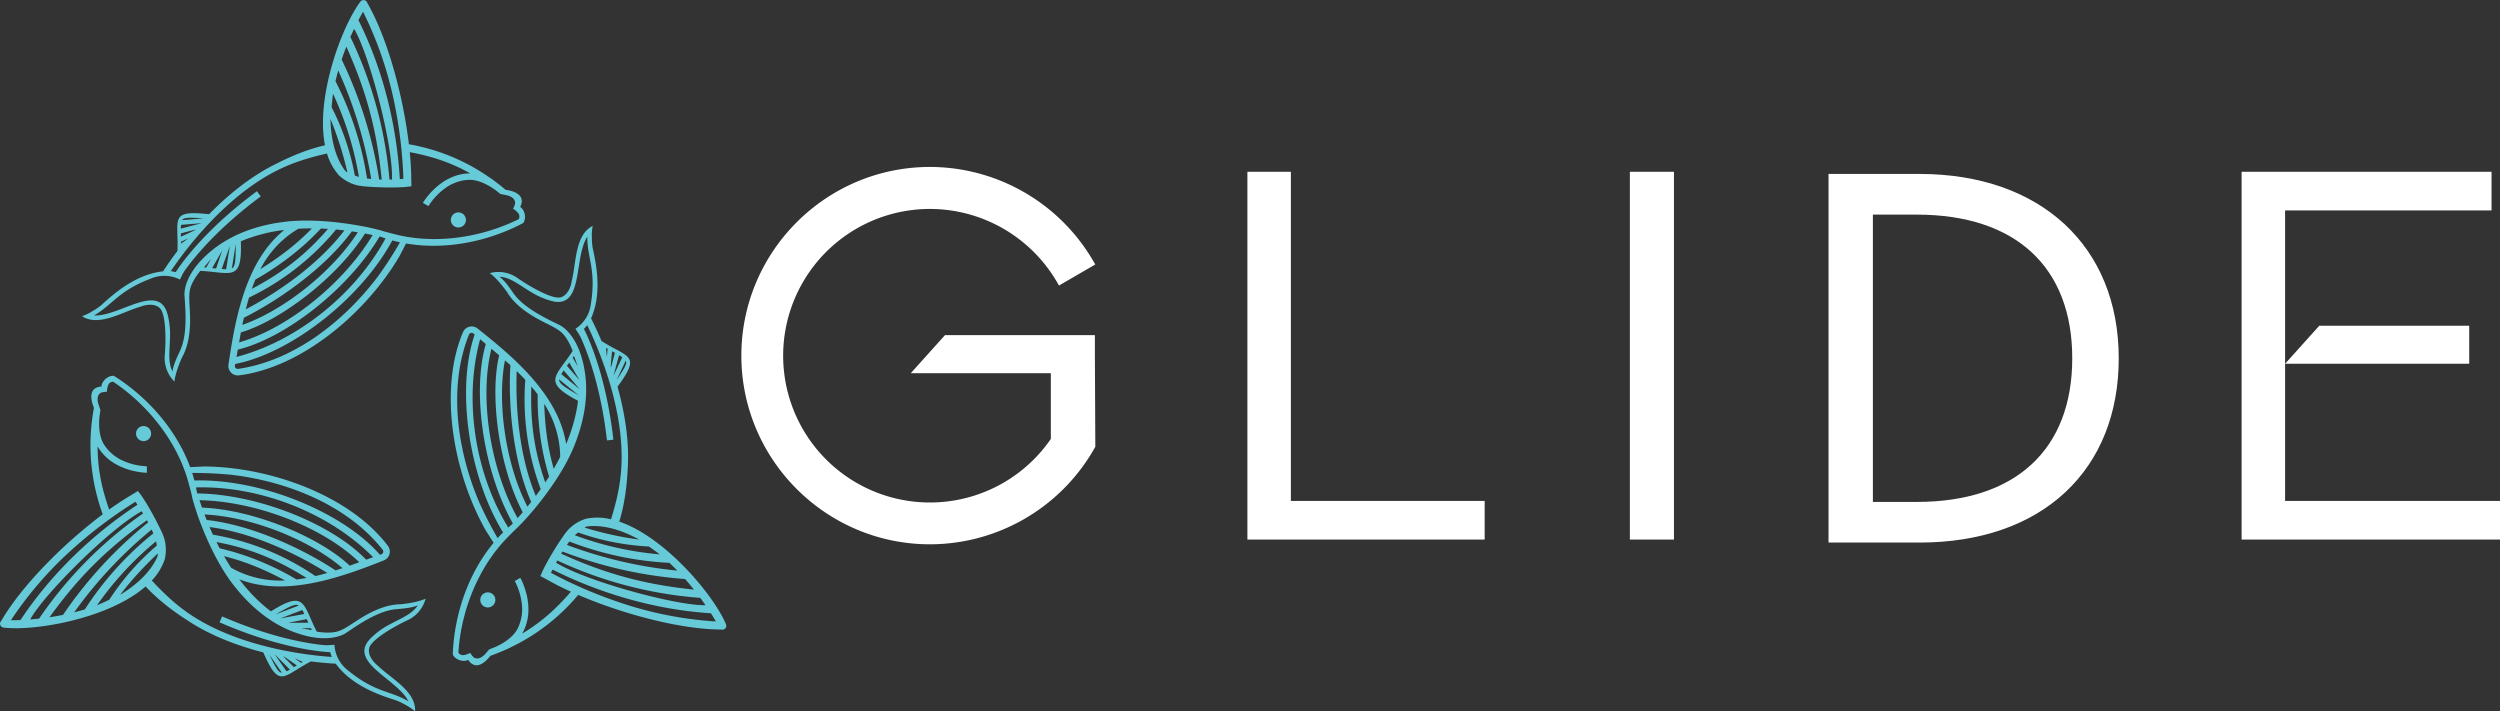
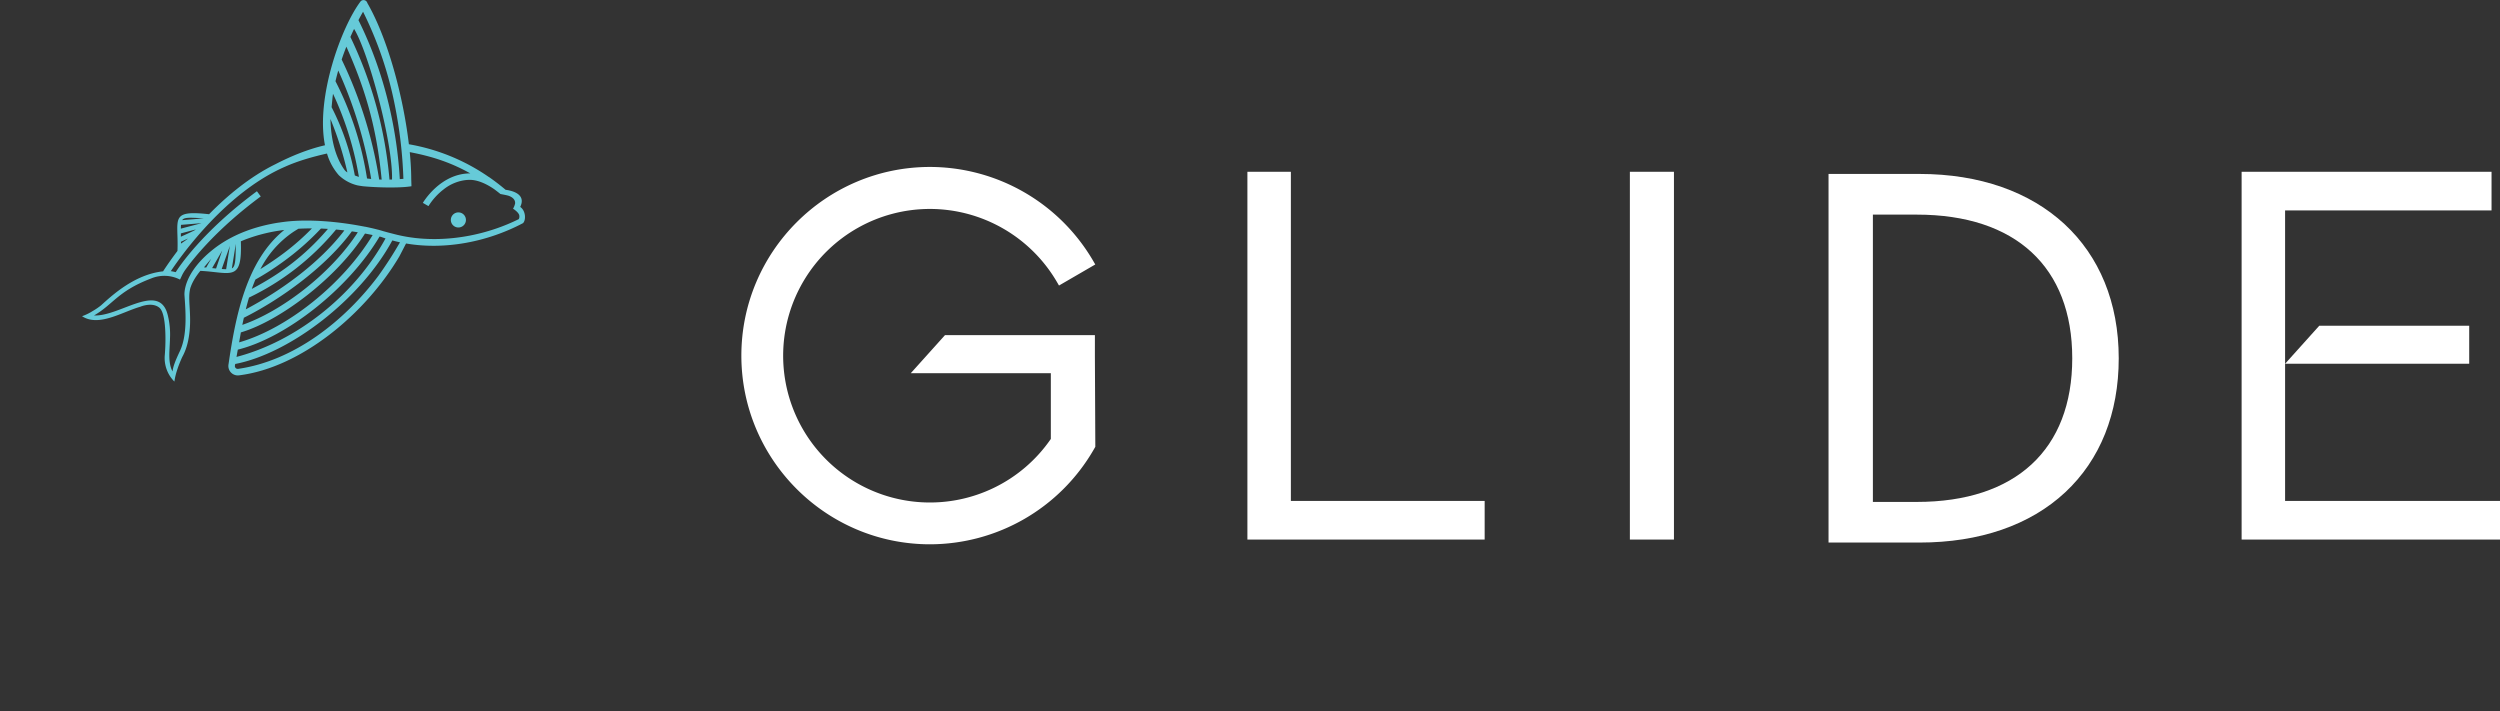
<svg xmlns="http://www.w3.org/2000/svg" viewBox="0 0 1805.49 513.74">
  <rect x="0" y="0" width="1805.49" height="513.74" fill="#333333" stroke="none" />
-   <path d="M356.9,430.32a5.45,5.45,0,1,1-7.53-1.66A5.46,5.46,0,0,1,356.9,430.32Zm164,24.32c-30.11-.07-71.83-11.48-103.33-25a145.05,145.05,0,0,1-49.38,38.17l-.06.06,0,0q-6.75,3.19-13.95,5.75a24.79,24.79,0,0,1-1.62,1.91c-3.94,4.4-9.77,7.95-14.39,1.07-4.49,2.15-10.46-1.16-11.17-4.12,1.07-29,11.31-58.64,29.51-80.47l-5.65-8.84c-23.62-41.8-34.12-101.63-16.5-143.25A6.81,6.81,0,0,1,345,237.34c27.19,21.45,58.43,48.49,63.86,83.38a120.11,120.11,0,0,0,7.86-26.31h0c.05-.26.09-.52.13-.78.24-1.46.43-2.85.58-4.18-26.06-13.88-16.12-17.1-3.85-36v0s-2.46-7.09-6.51-11.74a9.42,9.42,0,0,0-1.5-1.55h0c-4.91-4.39-12.33-6.67-21.56-12.39-7.05-4.43-13.58-9.77-17.82-16.86h0c-3.23-4.47-7.61-9.95-12.46-13.68a23.94,23.94,0,0,1,20,3.55c.93.66,2,1.39,3.23,2.17h0c3.23,2.17,21.95,14,28.4,11.65s7.56-11.64,7.56-11.64h0c3.33-13.32,2.19-33.27,15.11-39.82a37.59,37.59,0,0,0-.58,8.57,46.14,46.14,0,0,0,.55,7.22v0c2.08,9.7,7.35,32-1.14,51,1.09,2.1,4,7.94,7.56,16.36,19.37,12.35,28.88,9.45,11.56,33,5,18,8.7,39,7.34,59.42l0,0c-.61,12.77-2.34,25.8-6.08,38,33.51,11.44,68.53,53.53,77.16,74.34A2.85,2.85,0,0,1,520.87,454.64Zm-15.12-22.86a296,296,0,0,1-103.3-27c-.29.53-.58,1.06-.87,1.61,22.2,13.72,88.14,31.31,107.89,30.66C508.32,435.34,507.09,433.59,505.75,431.78Zm-11-13.6a310.26,310.26,0,0,1-88.58-19.87l-.94,1.53c36.55,16.77,65.74,22.78,95.9,26C499.19,423.31,497.06,420.75,494.79,418.18Zm-11.34-11.7a231.72,231.72,0,0,1-72.21-15.38c-.59.76-1.19,1.56-1.81,2.42a312.07,312.07,0,0,0,79.73,18.57Q486.31,409.17,483.45,406.48Zm-14.82-11.8a179.49,179.49,0,0,1-51.12-10.13c-.47.44-1.85,1.5-2.36,2a232,232,0,0,0,61.33,13.81C474.64,398.89,470.48,396,468.63,394.68Zm-43.77-14.59,0,0a6.49,6.49,0,0,0-2.71.92,245.27,245.27,0,0,0,39.5,8.69C449.78,383.15,436.7,378.94,424.86,380.09Zm27.07-119.68-6.71,14.23c5.32-8,7.69-11.66,6.87-13.87A2.83,2.83,0,0,0,451.93,260.41Zm-4.83-3.87-4,14.66,0,.09L449.4,258C448.75,257.54,448,257.07,447.1,256.54Zm-5.85,8.84,2.87-10.54-2.1-1.17C442.07,253.66,440.67,266,441.25,265.38Zm-2.9-8.1.49-5.39-1.15-.66C437.73,251.46,438.09,257.32,438.35,257.28Zm-24.73,1.06,3.68,6.3-2.77-7.59Zm-4.18,5.84,9.05,10.32-7.38-12.65Zm-4.09,6L418.57,281v-.05L407.09,267.5C406.41,268.5,405.83,269.4,405.35,270.21Zm12.54,15.29-14.06-11.44a3.53,3.53,0,0,0,0,.46C404,277.26,408.32,279.84,417.89,285.5Zm-18,53.15q2.56-4.44,4.68-8.66c0-1.57-.07-3.14-.18-4.68a72.36,72.36,0,0,0-11.35-33.61C393.62,307,395.1,321.66,399.92,338.65Zm-6.1,9.82q1.44-2.18,2.77-4.3A188.45,188.45,0,0,1,389.37,308a190.94,190.94,0,0,1-1.05-23.17q-2.19-2.9-4.57-5.67C383,301.25,384.79,322.84,393.82,348.47ZM373.17,268c-1.06,29.36,2.51,63.33,13.79,90.16q1.83-2.46,3.53-4.86a186.22,186.22,0,0,1-11.11-79C377.36,272.15,375.28,270.06,373.17,268Zm-8.49-7.77c-5.7,29.5.05,74.17,16.22,105.66.92-1.13,1.83-2.26,2.71-3.38-12.52-28.31-16.85-68.09-15-98.78C367.3,262.56,366,261.4,364.68,260.25Zm-9.77-8.36c-8.73,34.76-1.16,86.05,18.9,122.32,1.27-1.43,2.51-2.84,3.71-4.25C360,336.6,353.6,285.1,360.5,256.63,358.63,255,356.76,253.44,354.91,251.89ZM367.06,381c.84-.74,1.68-1.47,2.54-2.19.26-.27.52-.55.77-.83-21.43-38.08-29.53-95.12-19.54-129.51L346.75,245C335,287.81,342.56,341,367.06,381Zm-7.67,7.62c1.27-1.41,2.59-2.78,3.93-4.11-25.61-41.68-33.62-105-20.53-142.87l-.87-.75a2.05,2.05,0,0,0-3.23.78c-15.15,37.82-8.53,83.76,7.52,121.32A278.6,278.6,0,0,0,359.39,388.63Zm52.9,38.69c-6.43-2.91-12.34-5.9-17.52-8.87h0l-4.47-2.39c.4-1,.82-2,1.26-3,3.63-8,10.87-19.77,16.25-27.34.79-1,1.6-2,2.42-3a29.41,29.41,0,0,1,13.2-8.13,41.36,41.36,0,0,1,17.85.45c3.05-9.81,5.83-20.63,6.88-31h0c5.25-45.54-17.41-95.65-24.07-109.18a29,29,0,0,1-2.4,2.69c1.48,2.77,15.73,30.65,21.29,80l-4.64.52c-4.45-39.54-14.72-65.14-18.9-74.26-.56-1.09-1.11-2.07-1.65-3l-2.23-3.32A24.91,24.91,0,0,0,426.67,220c4.09-25.47-2.59-33.18-2.52-49.06-9.62,14.89-2.94,49.47-23,47h0s-.27,0-.79-.12-1.32-.26-2-.45l-.34-.08-.25-.07a57.91,57.91,0,0,1-15.35-7l-.06,0c-7.18-4.32-14.09-10.11-21.58-10.32,2.74,2,5.55,5.36,10.08,11.95C378,222,393,229.33,402.91,234.15a10,10,0,0,1,1,.49h0s15.3,6.38,18.94,37.47h0c1.78,16.56-1.56,32.84-7.28,47.7a.94.94,0,0,1-.06.15q-1,2.73-2.21,5.38c-7,15.87-18.62,31.8-28,43h0c-.79.94-1.57,1.84-2.32,2.71l-.08.09c-.17.21-.35.41-.53.61l-.19.23c-.17.19-.34.37-.5.56l-.1.11c-.29.33-.59.66-.87,1-.12.12-.23.25-.34.37l-.35.39-.39.42c-.09.11-.19.22-.29.32l-.62.68-.23.25c-.15.16-.3.31-.44.47l-.24.25-.48.51-.15.16-.6.62-.16.17-.45.46-.17.17-.5.51-.06.06-.53.53-.15.14-.38.37-.14.14-.48.45-1,1-.3.29-.71.69-.35.33-.64.64-.35.34-.45.46c-.94.93-1.83,1.84-2.67,2.72a108.38,108.38,0,0,0-9.28,10.62c-1.28,1.63-1.93,2.57-1.93,2.57h0c-14.61,20.2-23.27,45.73-24.84,70.55a4,4,0,0,0,1.84,1.55c1.61.83,4.73-.32,6.76-1.36a12.86,12.86,0,0,0,2.44,3.23c1.57,1.11,3.94,1.47,7.23-1.28,1.41-1.34,2.74-3,4-4.45,1.7-.66,3.35-1.34,5-2,4.7-2.19,11.51-6.19,14.94-12,.28-.49.54-1,.79-1.49a.83.83,0,0,1,.07-.13,31.54,31.54,0,0,0,2.66-18,46.11,46.11,0,0,0-5-15.72l4-2.35c.14.25,12.2,21.47,1.33,40.3C391.48,449,402.13,439.11,412.29,427.32ZM517,448.82c-.91-1.58-2.11-3.59-3.58-5.91-45.13-2.87-85.49-17-114.37-31.55-.37.76-.75,1.54-1.13,2.34a325,325,0,0,0,49.86,21.47A267.58,267.58,0,0,0,517,448.82Z" fill="#66cad8" />
  <path d="M326.21,156.33a5.45,5.45,0,1,1,2.33,7.35A5.45,5.45,0,0,1,326.21,156.33ZM265.29,2.17c15,26.11,26,68,30,102a145,145,0,0,1,57.75,23.67l.08,0v0q6.15,4.26,12,9.21c1.07.18,2.36.37,2.46.45,5.79,1.21,11.77,4.49,8.12,11.93,4.11,2.81,4.24,9.64,2,11.73-25.62,13.56-56.44,19.52-84.45,14.68l-4.82,9.31c-24.4,41.36-71,80.37-115.81,85.92a6.81,6.81,0,0,1-7.58-8c5-34.27,12.78-74.84,40.28-97a119.57,119.57,0,0,0-26.71,6.35h0c-.26.08-.5.18-.75.27-1.39.53-2.69,1.06-3.91,1.59,1,29.51-6.75,22.52-29.24,21.33l0,0s-4.91,5.68-6.92,11.51a9.64,9.64,0,0,0-.59,2.08h0c-1.34,6.46.39,14,.05,24.87-.31,8.32-1.67,16.64-5.69,23.86h0c-2.25,5-4.81,11.57-5.61,17.64A24,24,0,0,1,119,256.57c.1-1.13.19-2.44.26-3.88h0c.27-3.88,1.18-26-4.11-30.42s-13.85-.73-13.85-.73h0c-13.2,3.78-29.91,14.74-42.05,6.83A38,38,0,0,0,67,224.59a45.85,45.85,0,0,0,6-4.09l0,0c7.37-6.65,24-22.35,44.78-24.54,1.28-2,4.86-7.44,10.38-14.72,1-22.95-6.25-29.74,22.84-26.53,13.11-13.38,29.41-27,47.79-36.07l0,0c11.36-5.86,23.51-10.87,35.91-13.73-6.84-34.73,12.1-86.11,25.81-104A2.85,2.85,0,0,1,265.29,2.17ZM253.05,26.69a296.39,296.39,0,0,1,28.23,103l1.83-.05c.77-26.09-17-92-27.4-108.76Q254.41,23.6,253.05,26.69ZM246.75,43a310.27,310.27,0,0,1,27.09,86.64l1.79.06c-3.75-40-13.15-68.33-25.48-96C249,36.61,247.84,39.73,246.75,43Zm-4.46,15.67a231.6,231.6,0,0,1,22.78,70.22c.95.14,1.95.26,3,.36a312.17,312.17,0,0,0-23.79-78.33Q243.18,54.84,242.29,58.66Zm-2.81,18.73a179.74,179.74,0,0,1,16.78,49.34c.63.19,2.23.85,2.94,1a232.22,232.22,0,0,0-18.69-60C240.12,70.09,239.72,75.11,239.48,77.39Zm9.25,45.21v0a6.63,6.63,0,0,0,2.15,1.88,244.89,244.89,0,0,0-12.22-38.55C238.92,99.48,241.82,112.91,248.73,122.6ZM131.55,159l15.68-1.3c-9.61-.6-13.94-.83-15.45,1A3.71,3.71,0,0,0,131.55,159Zm-.93,6.12,14.69-3.87.06-.07-14.65,1.22C130.66,163.18,130.63,164.08,130.62,165.11Zm10.58.65-10.57,2.78c0,.44,0,2,0,2.41C130.63,170.9,142.05,165.93,141.2,165.76Zm-5.57,6.56-4.92,2.27v1.33C130.9,175.76,135.79,172.52,135.63,172.32Zm13.28,20.88,3.62-6.33-5.19,6.19Zm7.15.71,4.42-13-7.27,12.71Zm7.27.52L166,177.6l0,0-5.88,16.65C161.32,194.36,162.39,194.42,163.33,194.43Zm7-18.5-2.88,17.89c.14-.07.27-.15.4-.23C170.09,192,170.18,187,170.3,175.93Zm55-11q-5.13,0-9.84.28-2,1.2-4,2.5a72.49,72.49,0,0,0-23.44,26.63C201,186.22,213,177.58,225.31,164.91Zm11.55.38c-1.73-.11-3.43-.19-5.1-.26A189.11,189.11,0,0,1,204,189.38a193.51,193.51,0,0,1-19.53,12.5c-.95,2.22-1.82,4.49-2.63,6.78C201.39,198.27,219.19,185.92,236.86,165.29ZM177.52,223.4c26-13.77,53.59-33.85,71.19-57q-3.06-.36-6-.63a186.23,186.23,0,0,1-62.88,49.14C179,217.7,178.23,220.54,177.52,223.4ZM175,234.63c28.4-9.81,64.22-37.13,83.41-66.87-1.45-.24-2.88-.46-4.3-.67-18.25,25-50.54,48.64-78,62.4Q175.54,232.07,175,234.63Zm-2.35,12.64c34.47-9.82,75.1-42,96.48-77.53q-2.81-.57-5.53-1.08c-20.11,31.89-61.53,63.14-89.64,71.4C173.53,242.49,173.1,244.89,172.68,247.27Zm105.75-75.08c-1.07-.35-2.12-.72-3.17-1.11l-1.1-.25c-22.27,37.6-67.61,73.14-102.39,81.68q-.48,2.67-.94,5.25C213.74,246.57,256,213.41,278.43,172.19ZM288.86,175q-2.79-.61-5.52-1.36c-23.3,43-74.17,81.64-113.47,89.22l-.21,1.12a2.06,2.06,0,0,0,2.29,2.42c40.33-5.8,76.8-34.5,101.31-67.18A279.81,279.81,0,0,0,288.86,175Zm7.06-65.16c.69,7,1.06,13.63,1.08,19.6h0l.16,5.07c-1.08.16-2.15.29-3.22.41-8.76.86-22.55.46-31.8-.41-1.28-.18-2.55-.37-3.81-.6a29.38,29.38,0,0,1-13.64-7.37,41.25,41.25,0,0,1-8.53-15.67c-10,2.26-20.79,5.26-30.28,9.53l0,0c-42.06,18.22-74.13,62.9-82.52,75.43a29.32,29.32,0,0,1,3.53.74c1.66-2.67,18.68-29,58.66-58.46l2.77,3.76c-32,23.62-49.05,45.32-54.86,53.5-.66,1-1.24,2-1.73,2.9L130,201.93a24.91,24.91,0,0,0-20.85-.83C85,210.29,81.7,219.93,67.91,227.81c17.71.88,44.32-22.19,52.16-3.59h0s.11.25.29.74.44,1.28.63,2a3.37,3.37,0,0,1,.1.34l.06.25a57.79,57.79,0,0,1,1.62,16.79v.07c-.16,8.38-1.72,17.27,1.84,23.85.36-3.36,1.88-7.48,5.31-14.7,5.38-11.31,4.19-27.95,3.4-39,0-.35-.06-.72-.07-1.09h0s-2.12-16.44,23-35.14h0c13.45-9.82,29.21-15.07,44.94-17.55l.16,0q2.9-.45,5.77-.78c17.25-1.83,36.84.23,51.19,2.76h0c1.21.22,2.38.43,3.51.65l.11,0,.8.16.29.06.74.14.14,0,1.29.27.5.1.51.11.56.13.42.09.9.2.33.07.63.15.33.08.69.16.2.05.85.21.22.06.62.15.24.06.69.19.08,0,.73.19.19.06.51.14.19.06.63.18,1.38.41.4.12,1,.27.46.13.86.24.48.13.62.17c1.28.34,2.51.65,3.69.94a108.23,108.23,0,0,0,13.84,2.74c2.06.29,3.19.38,3.19.38h0c24.8,2.56,51.24-2.71,73.51-13.75a3.88,3.88,0,0,0,.43-2.38c-.09-1.81-2.64-3.93-4.55-5.17A13.15,13.15,0,0,0,372,147c.18-1.92-.69-4.16-4.72-5.63-1.87-.55-4-.87-5.87-1.26q-2.13-1.71-4.23-3.29c-4.25-3-11.11-6.88-17.87-6.94l-1.68.06h-.15a31.52,31.52,0,0,0-16.94,6.71,45.82,45.82,0,0,0-11.1,12.2l-4.06-2.33c.15-.25,12.5-21.3,34.25-21.3C325.08,117.05,311.21,112.77,295.92,109.87ZM262.2,8.47c-.91,1.58-2.05,3.62-3.33,6.06C279,55,286.92,97,288.73,129.34c.85-.05,1.71-.11,2.6-.19A324.84,324.84,0,0,0,285,75.24,267.5,267.5,0,0,0,262.2,8.47Z" fill="#66cad8" />
-   <path d="M103.93,318.57a5.45,5.45,0,1,1,5.2-5.69A5.46,5.46,0,0,1,103.93,318.57ZM.88,448.41c15.12-26,45.86-56.46,73.32-77a145,145,0,0,1-8.37-61.85s0-.06,0-.09h0q.63-7.44,2-14.95c-.38-1-.87-2.23-.85-2.36-1.83-5.62-2-12.44,6.28-13,.38-5,6.23-8.49,9.15-7.61C107,287,127.54,310.68,137.34,337.36l10.48-.48c48,.45,105.08,21.27,132.31,57.34A6.82,6.82,0,0,1,277,404.79c-32.18,12.82-71.21,26.35-104.14,13.61a119.37,119.37,0,0,0,18.86,20h0c.2.18.4.34.61.51,1.14.94,2.26,1.8,3.33,2.6,25-15.64,22.87-5.42,33.09,14.65h0s7.38,1.41,13.43.24a10.18,10.18,0,0,0,2.09-.53h0c6.27-2.06,12-7.34,21.51-12.47,7.37-3.89,15.25-6.88,23.52-7h0c5.49-.57,12.42-1.62,18.07-4a23.93,23.93,0,0,1-13.05,15.52c-1,.47-2.21,1.05-3.49,1.7h0c-3.49,1.71-23.13,12-24.28,18.77s6.29,12.36,6.29,12.36h0c9.87,9.54,27.72,18.53,26.94,33a38.29,38.29,0,0,0-7.13-4.79,47.29,47.29,0,0,0-6.53-3.14h0c-9.44-3.05-31.36-9.62-43.64-26.51-2.36-.11-8.87-.49-17.93-1.63-20.39,10.59-22.64,20.28-34.4-6.51C172,466.49,152,459.19,135,447.79v0c-10.75-6.91-21.16-14.93-29.84-24.25-26.66,23.3-80.62,32.59-102.95,29.65A2.85,2.85,0,0,1,.88,448.41Zm27.36-1.66a296,296,0,0,1,75.08-75.94l-1-1.56c-23,12.37-71.19,60.68-80.5,78.11Q24.88,447.12,28.24,446.75Zm17.26-2.69A310.49,310.49,0,0,1,107,377.28c-.27-.52-.55-1-.85-1.58-32.8,23.27-52.6,45.55-70.42,70.08C38.86,445.31,42.13,444.74,45.5,444.06Zm15.8-4a231.93,231.93,0,0,1,49.42-54.84c-.36-.89-.75-1.81-1.19-2.78a312.3,312.3,0,0,0-55.94,59.77C56.23,441.56,58.8,440.85,61.3,440.08Zm17.62-6.93A180.22,180.22,0,0,1,113.26,394c-.14-.63-.37-2.36-.57-3.06a232.16,232.16,0,0,0-42.63,46.2C72.28,436.25,76.84,434.09,78.92,433.15Zm34.53-30.61,0,0a6.39,6.39,0,0,0,.55-2.81A246.6,246.6,0,0,0,86.7,429.61C98.34,422.59,108.52,413.37,113.45,402.54Zm90.11,83.28-9-12.92c4.28,8.62,6.25,12.48,8.57,12.88A1.61,1.61,0,0,0,203.56,485.82Zm5.76-2.25-10.69-10.78-.09,0,8.38,12.07C207.63,484.5,208.43,484.08,209.32,483.57Zm-4.72-9.48,7.68,7.76,2.08-1.24C214.34,480.66,204.32,473.27,204.6,474.09Zm8.46,1.54,4.42,3.12,1.15-.67C218.41,478,213.15,475.39,213.06,475.63Zm11.45-21.95-7.3,0,8,1.4Zm-3-6.54-13.46,2.68,14.64-.07Zm-3.18-6.56-15.93,6.07,0,0,17.36-3.23C219.31,442.36,218.82,441.4,218.36,440.58Zm-19.5,3.22,16.93-6.45a2.73,2.73,0,0,0-.4-.23C212.92,435.93,208.54,438.34,198.86,443.8Zm-37.05-42.14q2.56,4.45,5.15,8.39c1.38.77,2.76,1.51,4.15,2.18a72.52,72.52,0,0,0,34.79,7C192.41,412.06,178.93,406,161.81,401.66Zm-5.45-10.19c.77,1.56,1.55,3.07,2.33,4.55a188.65,188.65,0,0,1,34.95,11.84,191.38,191.38,0,0,1,20.59,10.67q3.6-.45,7.19-1.12C202.66,405.71,183.06,396.46,156.36,391.47Zm80,22.34c-24.9-15.6-56.11-29.49-85-33.14.8,1.88,1.62,3.71,2.44,5.5a186.26,186.26,0,0,1,74,29.88C230.68,415.38,233.53,414.62,236.35,413.81Zm11-3.46c-22.7-19.69-64.27-37.05-99.62-38.79.52,1.37,1,2.72,1.57,4,30.78,3.31,67.39,19.45,93.06,36.39Zm12.11-4.29c-25.73-24.94-73.93-44-115.37-44.79.6,1.82,1.21,3.59,1.82,5.34,37.67,1.47,85.45,21.71,106.66,41.93Q256,407.31,259.44,406.06ZM141.55,352c.23,1.09.44,2.19.63,3.29l.33,1.08c43.7.49,97.15,22,121.93,47.84l5-1.82C238.3,370.85,188.45,350.81,141.55,352Zm-2.76-10.46q.87,2.71,1.59,5.46c48.91-1.33,107.79,23.41,134,53.65l1.08-.37a2.06,2.06,0,0,0,.94-3.19c-25.18-32-68.28-49.26-108.82-54.15A279.78,279.78,0,0,0,138.79,341.57ZM78.83,368c5.74-4.11,11.28-7.73,16.44-10.74h0l4.31-2.67c.67.85,1.32,1.71,2,2.58,5.13,7.16,11.68,19.3,15.55,27.75.48,1.19,1,2.39,1.39,3.59a29.49,29.49,0,0,1,.43,15.5,41.43,41.43,0,0,1-9.3,15.23c7,7.55,15,15.37,23.39,21.45l0,0c36.8,27.31,91.53,32.75,106.58,33.75a31.35,31.35,0,0,1-1.13-3.43c-3.14-.1-34.41-1.7-79.95-21.57l1.87-4.29c36.46,15.92,63.77,19.83,73.76,20.77,1.22.06,2.35.07,3.38,0l4-.26a25,25,0,0,0,9.71,18.47c20,16.28,30,14.35,43.75,22.35-8.09-15.78-41.38-27.28-29.19-43.38h0s.16-.22.49-.62.89-1,1.4-1.54l.25-.25.18-.18a57.92,57.92,0,0,1,13.74-9.8l.06,0c7.33-4.06,15.81-7.15,19.73-13.52-3.09,1.37-7.42,2.12-15.39,2.75-12.48,1-26.3,10.35-35.44,16.54a9.62,9.62,0,0,1-.91.61h0s-13.18,10.05-41.92-2.34h0C192.74,448,180.31,437,170.31,424.63l-.11-.14c-1.22-1.51-2.4-3.05-3.55-4.6-10.22-14-18.22-32-23.21-45.72h0c-.42-1.16-.81-2.28-1.19-3.37l0-.11c-.09-.26-.17-.51-.26-.76s-.07-.19-.1-.29l-.24-.71,0-.13c-.15-.43-.28-.85-.42-1.26-.05-.16-.1-.32-.16-.48s-.1-.33-.16-.5-.11-.36-.17-.54-.09-.28-.13-.41c-.1-.3-.19-.59-.28-.88a3,3,0,0,0-.1-.32l-.18-.62c0-.11-.07-.22-.1-.33l-.21-.68-.06-.2-.24-.84-.06-.22c-.06-.21-.12-.41-.17-.61a2.17,2.17,0,0,1-.07-.24c-.07-.24-.13-.47-.19-.69l0-.08c-.07-.25-.13-.49-.19-.73a1.33,1.33,0,0,1,0-.19c-.05-.18-.09-.35-.13-.52a1.33,1.33,0,0,1,0-.19c-.05-.22-.11-.43-.16-.64l-.33-1.4c0-.13-.07-.26-.1-.4l-.24-1-.12-.46c-.08-.29-.15-.58-.23-.87l-.12-.48-.17-.62c-.34-1.27-.68-2.5-1-3.67a108.9,108.9,0,0,0-4.56-13.35c-.77-1.92-1.26-2.95-1.26-2.95h0c-10.19-22.75-28-43-48.68-56.79a3.93,3.93,0,0,0-2.26.82c-1.53,1-2.09,4.26-2.21,6.53a13.3,13.3,0,0,0-4,.5c-1.75.81-3.25,2.68-2.51,6.9.46,1.89,1.24,3.89,1.84,5.72-.27,1.8-.52,3.57-.73,5.31-.45,5.16-.4,13.06,2.93,18.94.28.48.58,1,.89,1.42l.08.13a31.48,31.48,0,0,0,14.27,11.31,46,46,0,0,0,16.12,3.52l0,4.67c-.29,0-24.7-.16-35.57-19C70.48,339.19,73.71,353.35,78.83,368ZM7.88,447.93c1.82,0,4.16,0,6.91-.14,25-37.65,57.43-65.55,84.5-83.27l-1.46-2.15a324.52,324.52,0,0,0-43.52,32.45A267.11,267.11,0,0,0,7.88,447.93Z" fill="#66cad8" />
  <path d="M1386.26,125.62h-65.7V391.83h65.7c43.41,0,79.81-12.56,105.26-36.31,25.27-23.57,38.62-57,38.62-96.8C1530.14,177.87,1473.67,125.62,1386.26,125.62Zm-1.93,236.87h-31.74V155h31.74c71.33,0,112.24,37.82,112.24,103.76S1455.66,362.49,1384.33,362.49Z" fill="#fff" />
  <polygon points="1650.28 361.77 1650.28 291.05 1650.28 287.65 1650.28 262.71 1650.28 151.97 1799.38 151.97 1799.38 124.06 1618.89 124.06 1618.89 389.67 1805.49 389.67 1805.49 361.77 1650.28 361.77" fill="#fff" />
  <polygon points="1783.25 235.24 1674.97 235.24 1650.28 262.71 1783.25 262.71 1783.25 235.24" fill="#fff" />
  <rect x="1177.09" y="124.06" width="31.83" height="265.61" fill="#fff" />
  <polygon points="932.26 124.06 900.87 124.06 900.87 389.67 1072.21 389.67 1072.21 361.77 932.26 361.77 932.26 124.06" fill="#fff" />
  <path d="M671.68,150.9a106.35,106.35,0,0,1,91.78,53l1.34,2.31L791,191l-1.34-2.31a136.76,136.76,0,0,0-118-68.12c-75.13,0-136.25,61.12-136.25,136.26s61.12,136.26,136.25,136.26A136.76,136.76,0,0,0,789.7,325l1.34-2.32-.31-65.15V242.05H682.45l-24.69,27.47H758.91V317A106,106,0,1,1,671.68,150.9Z" fill="#fff" />
</svg>